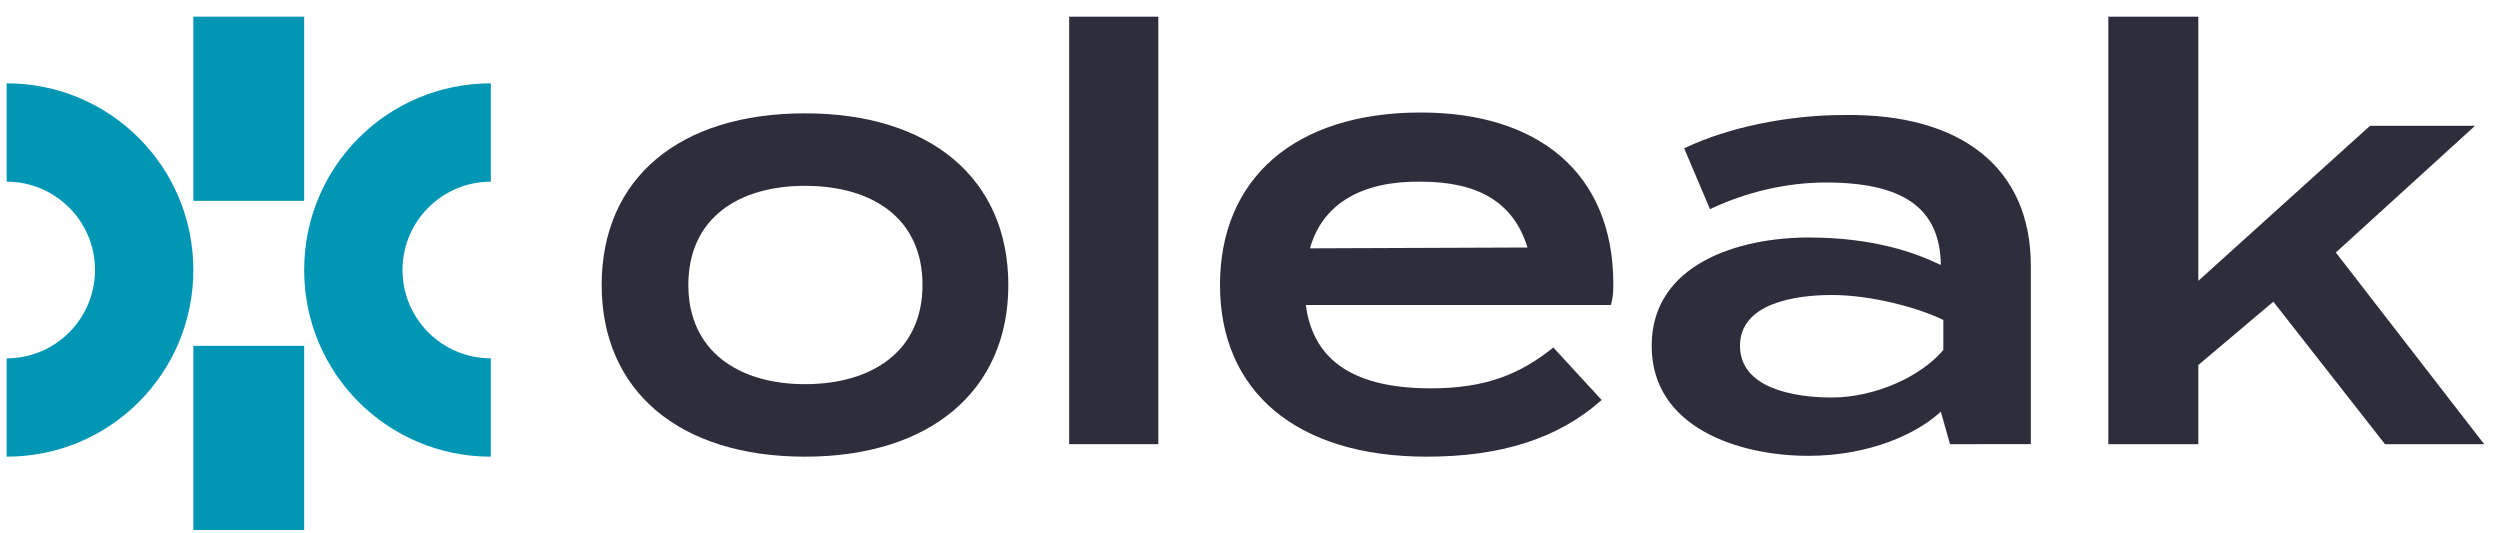
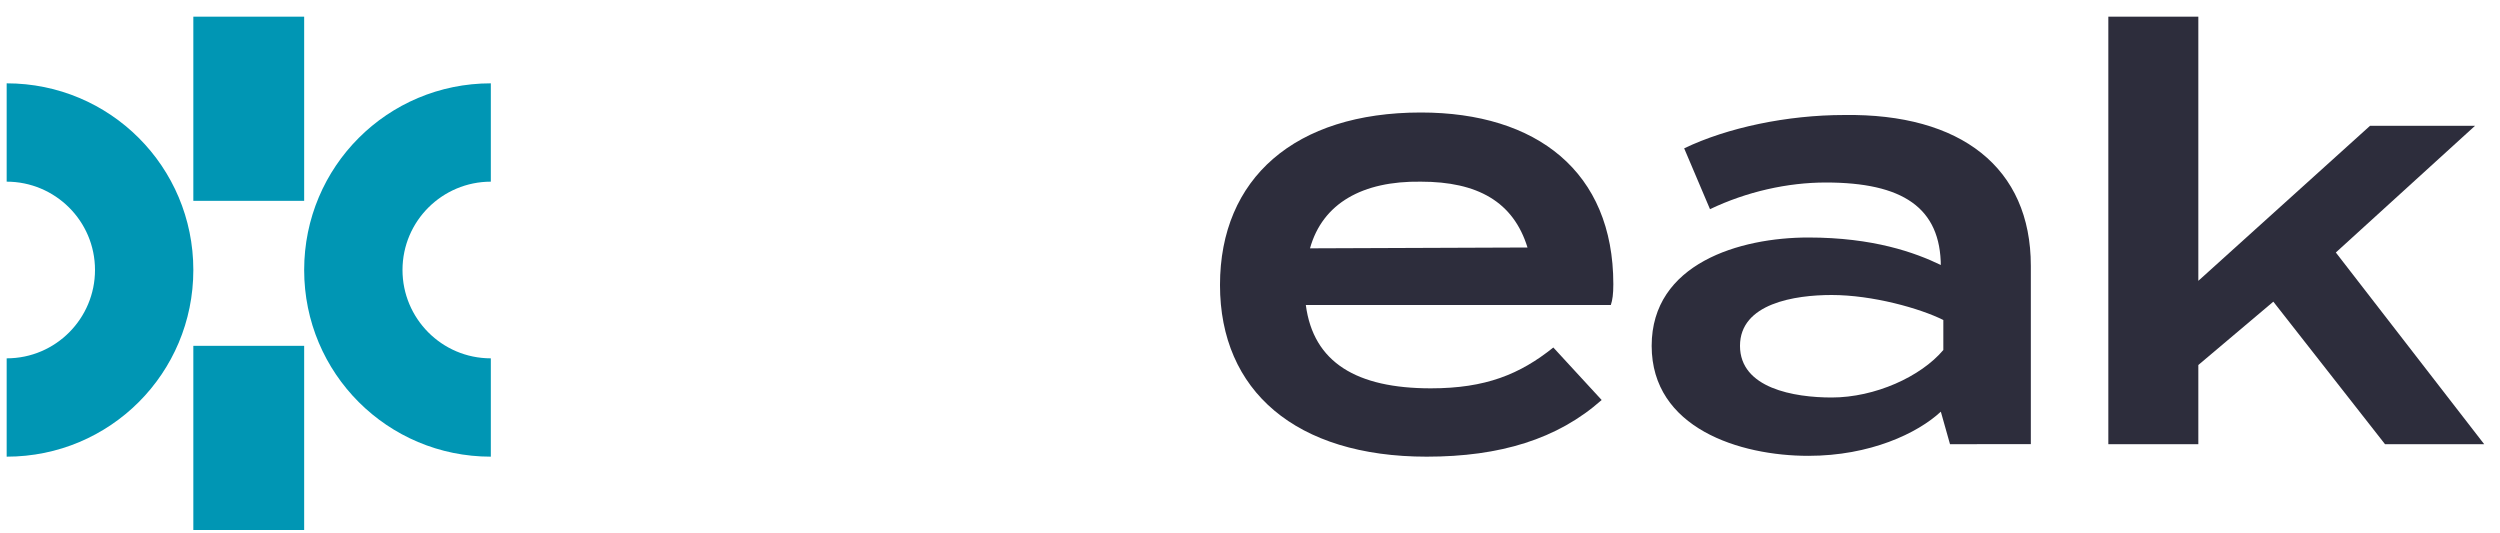
<svg xmlns="http://www.w3.org/2000/svg" version="1.1" id="Layer_1" x="0px" y="0px" viewBox="0 0 300 64" style="enable-background:new 0 0 300 64;" xml:space="preserve">
  <style type="text/css">
	.st0{fill:#0096B4;}
	.st1{fill:#2D2D3C;}
</style>
  <g>
    <rect x="23.2" y="2" class="st0" width="13.3" height="22.1" />
    <rect x="23.2" y="41.5" class="st0" width="13.3" height="22.1" />
-     <path class="st0" d="M0.8,43c5.9,0,10.6-4.8,10.6-10.6c0-5.9-4.8-10.6-10.6-10.6V10c12.4,0,22.4,10,22.4,22.4   c0,12.4-10,22.4-22.4,22.4V43z" />
+     <path class="st0" d="M0.8,43c5.9,0,10.6-4.8,10.6-10.6c0-5.9-4.8-10.6-10.6-10.6V10c12.4,0,22.4,10,22.4,22.4   c0,12.4-10,22.4-22.4,22.4V43" />
    <path class="st0" d="M58.9,43c-5.9,0-10.6-4.8-10.6-10.6c0-5.9,4.8-10.6,10.6-10.6V10c-12.4,0-22.4,10-22.4,22.4   c0,12.4,10,22.4,22.4,22.4V43z" />
-     <path class="st1" d="M72.2,34.2c0-12.8,9.3-20.6,24.4-20.6c15,0,24.4,7.8,24.4,20.6c0,12.7-9.4,20.6-24.4,20.6   C81.5,54.8,72.2,46.9,72.2,34.2 M110.7,34.2c0-8-6-11.9-14.1-11.9c-8,0-14,3.9-14,11.9c0,7.9,6,11.9,14,11.9   C104.7,46.1,110.7,42.1,110.7,34.2" />
-     <rect x="128.3" y="2" class="st1" width="10.7" height="51.3" />
    <path class="st1" d="M171.7,46.6c6.6,0,10.7-1.7,14.7-4.9l5.8,6.3c-5.3,4.7-12.2,6.8-21,6.8c-15.7,0-24.8-7.9-24.8-20.6   c0-12.8,9-20.7,24.1-20.7c13.9,0,23.1,7.1,23.1,20.6c0,1.2-0.1,1.9-0.3,2.5h-36.6C157.6,43.5,162.8,46.6,171.7,46.6 M157.2,29.8   l26.1-0.1c-1.7-5.5-6-7.9-12.8-7.9C163.5,21.7,158.7,24.4,157.2,29.8" />
    <path class="st1" d="M243.7,31.9V46c0,2.8,0,5.2,0,7.3H234l-1.1-3.9c-2.8,2.6-8.5,5.3-15.9,5.3c-8.2,0-18.8-3.3-18.8-13.2   c0-9.9,10.6-13,18.8-13c7.8,0,12.8,1.8,15.9,3.3v0.2c0-7.1-4.6-10.1-13.8-10.1c-4.6,0-9.5,1.1-13.9,3.2l-3.1-7.3   c5.2-2.5,12.4-4,19.2-4C235.3,13.6,243.7,20.1,243.7,31.9 M233.2,38.4c-2.8-1.4-8.5-3-13.4-3c-4.4,0-11,1-11,6.1   c0,5.1,6.5,6.2,11,6.2c5.2,0,10.7-2.5,13.4-5.7V38.4z" />
    <polygon class="st1" points="272.8,36.2 263.8,43.8 263.8,53.3 253,53.3 253,2 263.8,2 263.8,33.7 284.4,15.1 297,15.1 280.3,30.3    298.1,53.3 286.2,53.3  " />
  </g>
</svg>